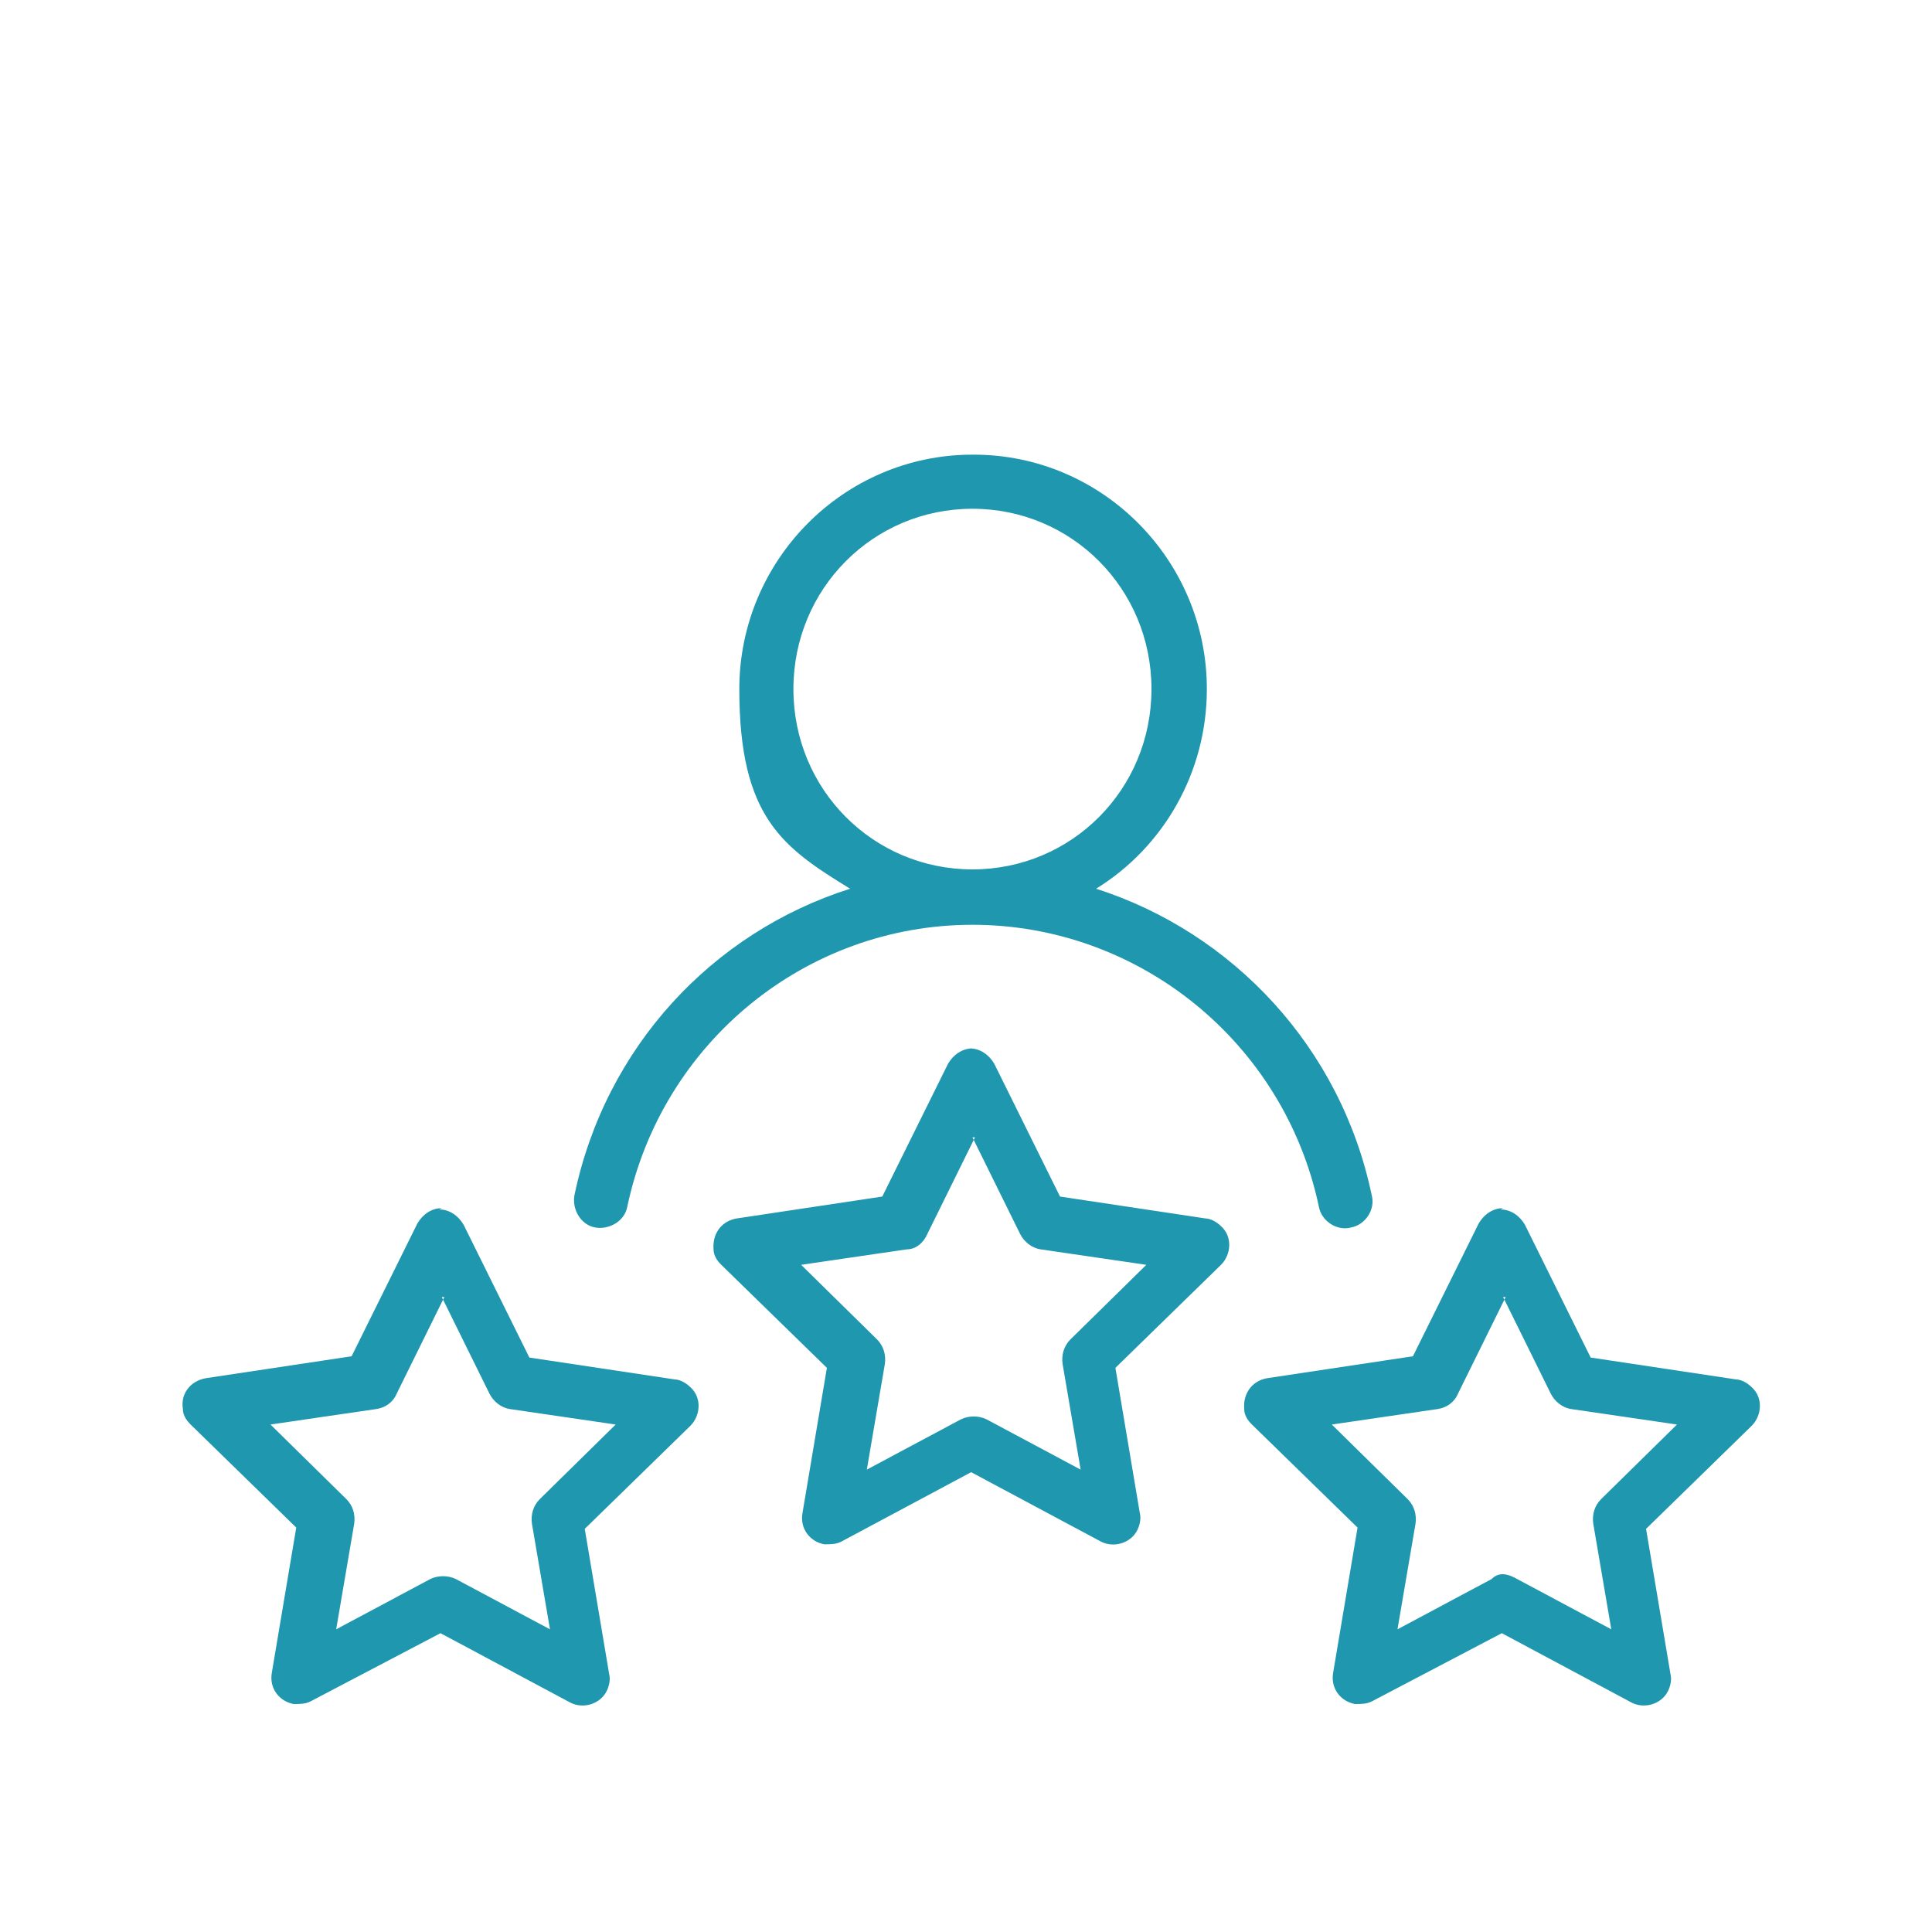
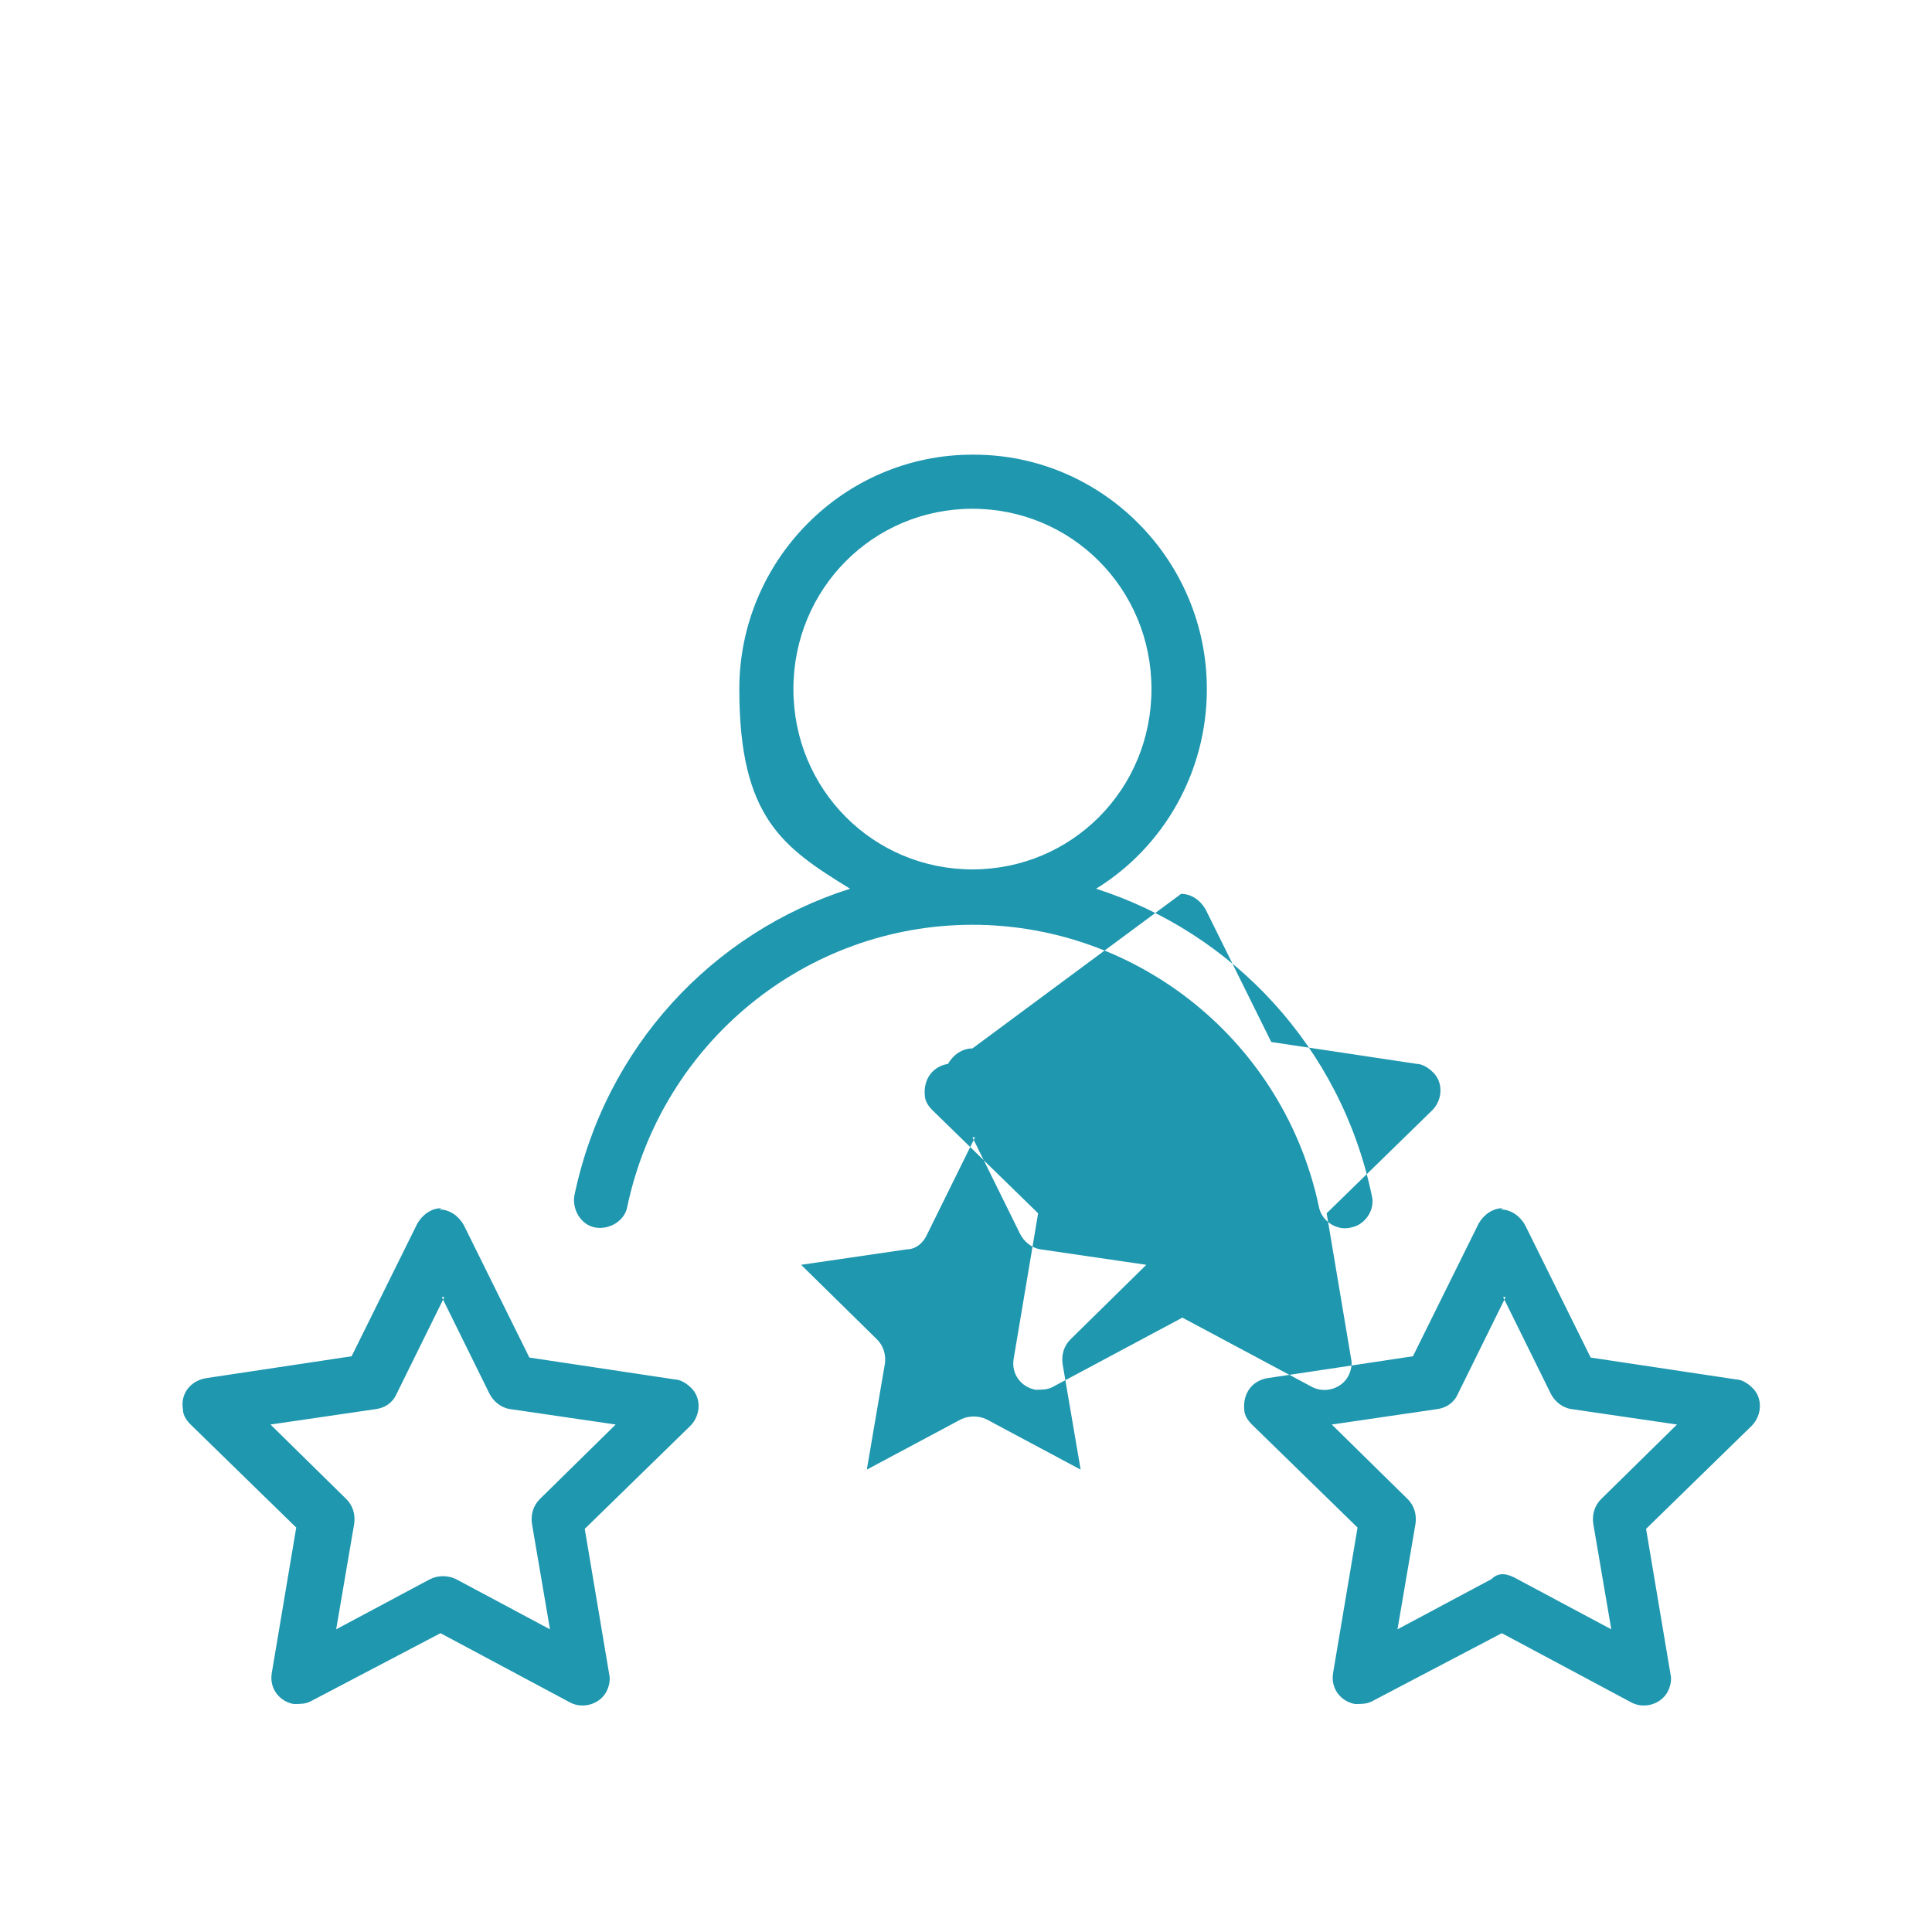
<svg xmlns="http://www.w3.org/2000/svg" id="Capa_1" version="1.1" viewBox="0 0 150 150">
  <defs>
    <style>
      .st0 {
        fill: #1e97af;
        fill-rule: evenodd;
      }
    </style>
  </defs>
-   <path class="st0" d="M75.5,35.3c-10,0-18.1,8.2-18.1,18.2s3.4,12.3,8.6,15.5c-10.7,3.4-19,12.3-21.4,23.8-.2,1.1.5,2.3,1.6,2.5,1.1.2,2.3-.5,2.5-1.6,2.7-12.8,13.9-21.9,26.8-21.9s24.2,9.1,26.9,21.9c.2,1.1,1.4,1.9,2.5,1.6,1.1-.2,1.9-1.4,1.6-2.5-2.4-11.5-10.8-20.4-21.4-23.8,5.2-3.2,8.6-9,8.6-15.5,0-10-8.1-18.2-18.1-18.2ZM75.5,39.5c7.7,0,13.9,6.2,13.9,14s-6.2,14-13.9,14-13.9-6.2-13.9-14,6.2-14,13.9-14ZM75.5,81.4c-.8,0-1.5.5-1.9,1.2l-5.1,10.3-11.3,1.7c-1.2.2-1.9,1.2-1.8,2.4,0,.5.3.9.6,1.2l8.2,8-1.9,11.3c-.2,1.2.6,2.2,1.7,2.4.5,0,.9,0,1.3-.2l10.1-5.4,10.1,5.4c1,.5,2.3.1,2.8-.9.2-.4.3-.9.2-1.3l-1.9-11.3,8.2-8c.8-.8.9-2.2,0-3-.3-.3-.8-.6-1.2-.6l-11.3-1.7-5.1-10.3c-.4-.7-1.1-1.2-1.9-1.2ZM75.5,88.3l3.7,7.5c.3.6.9,1.1,1.6,1.2l8.2,1.2-5.9,5.8c-.5.5-.7,1.2-.6,1.9l1.4,8.2-7.3-3.9c-.6-.3-1.4-.3-2,0l-7.3,3.9,1.4-8.2c.1-.7-.1-1.4-.6-1.9l-5.9-5.8,8.2-1.2c.7,0,1.3-.5,1.6-1.2l3.7-7.5ZM34.3,93.8c-.8,0-1.5.5-1.9,1.2l-5.1,10.3-11.3,1.7c-1.2.2-2,1.2-1.8,2.4,0,.5.3.9.6,1.2l8.2,8-1.9,11.3c-.2,1.2.6,2.2,1.7,2.4.5,0,.9,0,1.3-.2l10.1-5.3,10.1,5.4c1,.5,2.3.1,2.8-.9.2-.4.3-.9.2-1.3l-1.9-11.3,8.2-8c.8-.8.9-2.2,0-3-.3-.3-.8-.6-1.2-.6l-11.3-1.7-5.1-10.3c-.4-.7-1.1-1.2-1.9-1.2ZM116.7,93.8c-.8,0-1.5.5-1.9,1.2l-5.1,10.3-11.3,1.7c-1.2.2-1.9,1.2-1.8,2.4,0,.5.3.9.6,1.2l8.2,8-1.9,11.3c-.2,1.2.6,2.2,1.7,2.4.5,0,.9,0,1.3-.2l10.1-5.3,10.1,5.4c1,.5,2.3.1,2.8-.9.2-.4.3-.9.2-1.3l-1.9-11.3,8.2-8c.8-.8.9-2.2,0-3-.3-.3-.8-.6-1.2-.6l-11.3-1.7-5.1-10.3c-.4-.7-1.1-1.2-1.9-1.2ZM34.3,100.7l3.7,7.5c.3.6.9,1.1,1.6,1.2l8.2,1.2-5.9,5.8c-.5.5-.7,1.2-.6,1.9l1.4,8.2-7.3-3.9c-.6-.3-1.4-.3-2,0l-7.3,3.9,1.4-8.2c.1-.7-.1-1.4-.6-1.9l-5.9-5.8,8.2-1.2c.7-.1,1.3-.5,1.6-1.2l3.7-7.5ZM116.7,100.7l3.7,7.5c.3.6.9,1.1,1.6,1.2l8.2,1.2-5.9,5.8c-.5.5-.7,1.2-.6,1.9l1.4,8.2-7.3-3.9c-.7-.4-1.4-.6-2,0l-7.3,3.9,1.4-8.2c.1-.7-.1-1.4-.6-1.9l-5.9-5.8,8.2-1.2c.7-.1,1.3-.5,1.6-1.2l3.7-7.5Z" />
+   <path class="st0" d="M75.5,35.3c-10,0-18.1,8.2-18.1,18.2s3.4,12.3,8.6,15.5c-10.7,3.4-19,12.3-21.4,23.8-.2,1.1.5,2.3,1.6,2.5,1.1.2,2.3-.5,2.5-1.6,2.7-12.8,13.9-21.9,26.8-21.9s24.2,9.1,26.9,21.9c.2,1.1,1.4,1.9,2.5,1.6,1.1-.2,1.9-1.4,1.6-2.5-2.4-11.5-10.8-20.4-21.4-23.8,5.2-3.2,8.6-9,8.6-15.5,0-10-8.1-18.2-18.1-18.2ZM75.5,39.5c7.7,0,13.9,6.2,13.9,14s-6.2,14-13.9,14-13.9-6.2-13.9-14,6.2-14,13.9-14ZM75.5,81.4c-.8,0-1.5.5-1.9,1.2c-1.2.2-1.9,1.2-1.8,2.4,0,.5.3.9.6,1.2l8.2,8-1.9,11.3c-.2,1.2.6,2.2,1.7,2.4.5,0,.9,0,1.3-.2l10.1-5.4,10.1,5.4c1,.5,2.3.1,2.8-.9.2-.4.3-.9.2-1.3l-1.9-11.3,8.2-8c.8-.8.9-2.2,0-3-.3-.3-.8-.6-1.2-.6l-11.3-1.7-5.1-10.3c-.4-.7-1.1-1.2-1.9-1.2ZM75.5,88.3l3.7,7.5c.3.6.9,1.1,1.6,1.2l8.2,1.2-5.9,5.8c-.5.5-.7,1.2-.6,1.9l1.4,8.2-7.3-3.9c-.6-.3-1.4-.3-2,0l-7.3,3.9,1.4-8.2c.1-.7-.1-1.4-.6-1.9l-5.9-5.8,8.2-1.2c.7,0,1.3-.5,1.6-1.2l3.7-7.5ZM34.3,93.8c-.8,0-1.5.5-1.9,1.2l-5.1,10.3-11.3,1.7c-1.2.2-2,1.2-1.8,2.4,0,.5.3.9.6,1.2l8.2,8-1.9,11.3c-.2,1.2.6,2.2,1.7,2.4.5,0,.9,0,1.3-.2l10.1-5.3,10.1,5.4c1,.5,2.3.1,2.8-.9.2-.4.3-.9.2-1.3l-1.9-11.3,8.2-8c.8-.8.9-2.2,0-3-.3-.3-.8-.6-1.2-.6l-11.3-1.7-5.1-10.3c-.4-.7-1.1-1.2-1.9-1.2ZM116.7,93.8c-.8,0-1.5.5-1.9,1.2l-5.1,10.3-11.3,1.7c-1.2.2-1.9,1.2-1.8,2.4,0,.5.3.9.6,1.2l8.2,8-1.9,11.3c-.2,1.2.6,2.2,1.7,2.4.5,0,.9,0,1.3-.2l10.1-5.3,10.1,5.4c1,.5,2.3.1,2.8-.9.2-.4.3-.9.2-1.3l-1.9-11.3,8.2-8c.8-.8.9-2.2,0-3-.3-.3-.8-.6-1.2-.6l-11.3-1.7-5.1-10.3c-.4-.7-1.1-1.2-1.9-1.2ZM34.3,100.7l3.7,7.5c.3.6.9,1.1,1.6,1.2l8.2,1.2-5.9,5.8c-.5.5-.7,1.2-.6,1.9l1.4,8.2-7.3-3.9c-.6-.3-1.4-.3-2,0l-7.3,3.9,1.4-8.2c.1-.7-.1-1.4-.6-1.9l-5.9-5.8,8.2-1.2c.7-.1,1.3-.5,1.6-1.2l3.7-7.5ZM116.7,100.7l3.7,7.5c.3.6.9,1.1,1.6,1.2l8.2,1.2-5.9,5.8c-.5.5-.7,1.2-.6,1.9l1.4,8.2-7.3-3.9c-.7-.4-1.4-.6-2,0l-7.3,3.9,1.4-8.2c.1-.7-.1-1.4-.6-1.9l-5.9-5.8,8.2-1.2c.7-.1,1.3-.5,1.6-1.2l3.7-7.5Z" />
</svg>